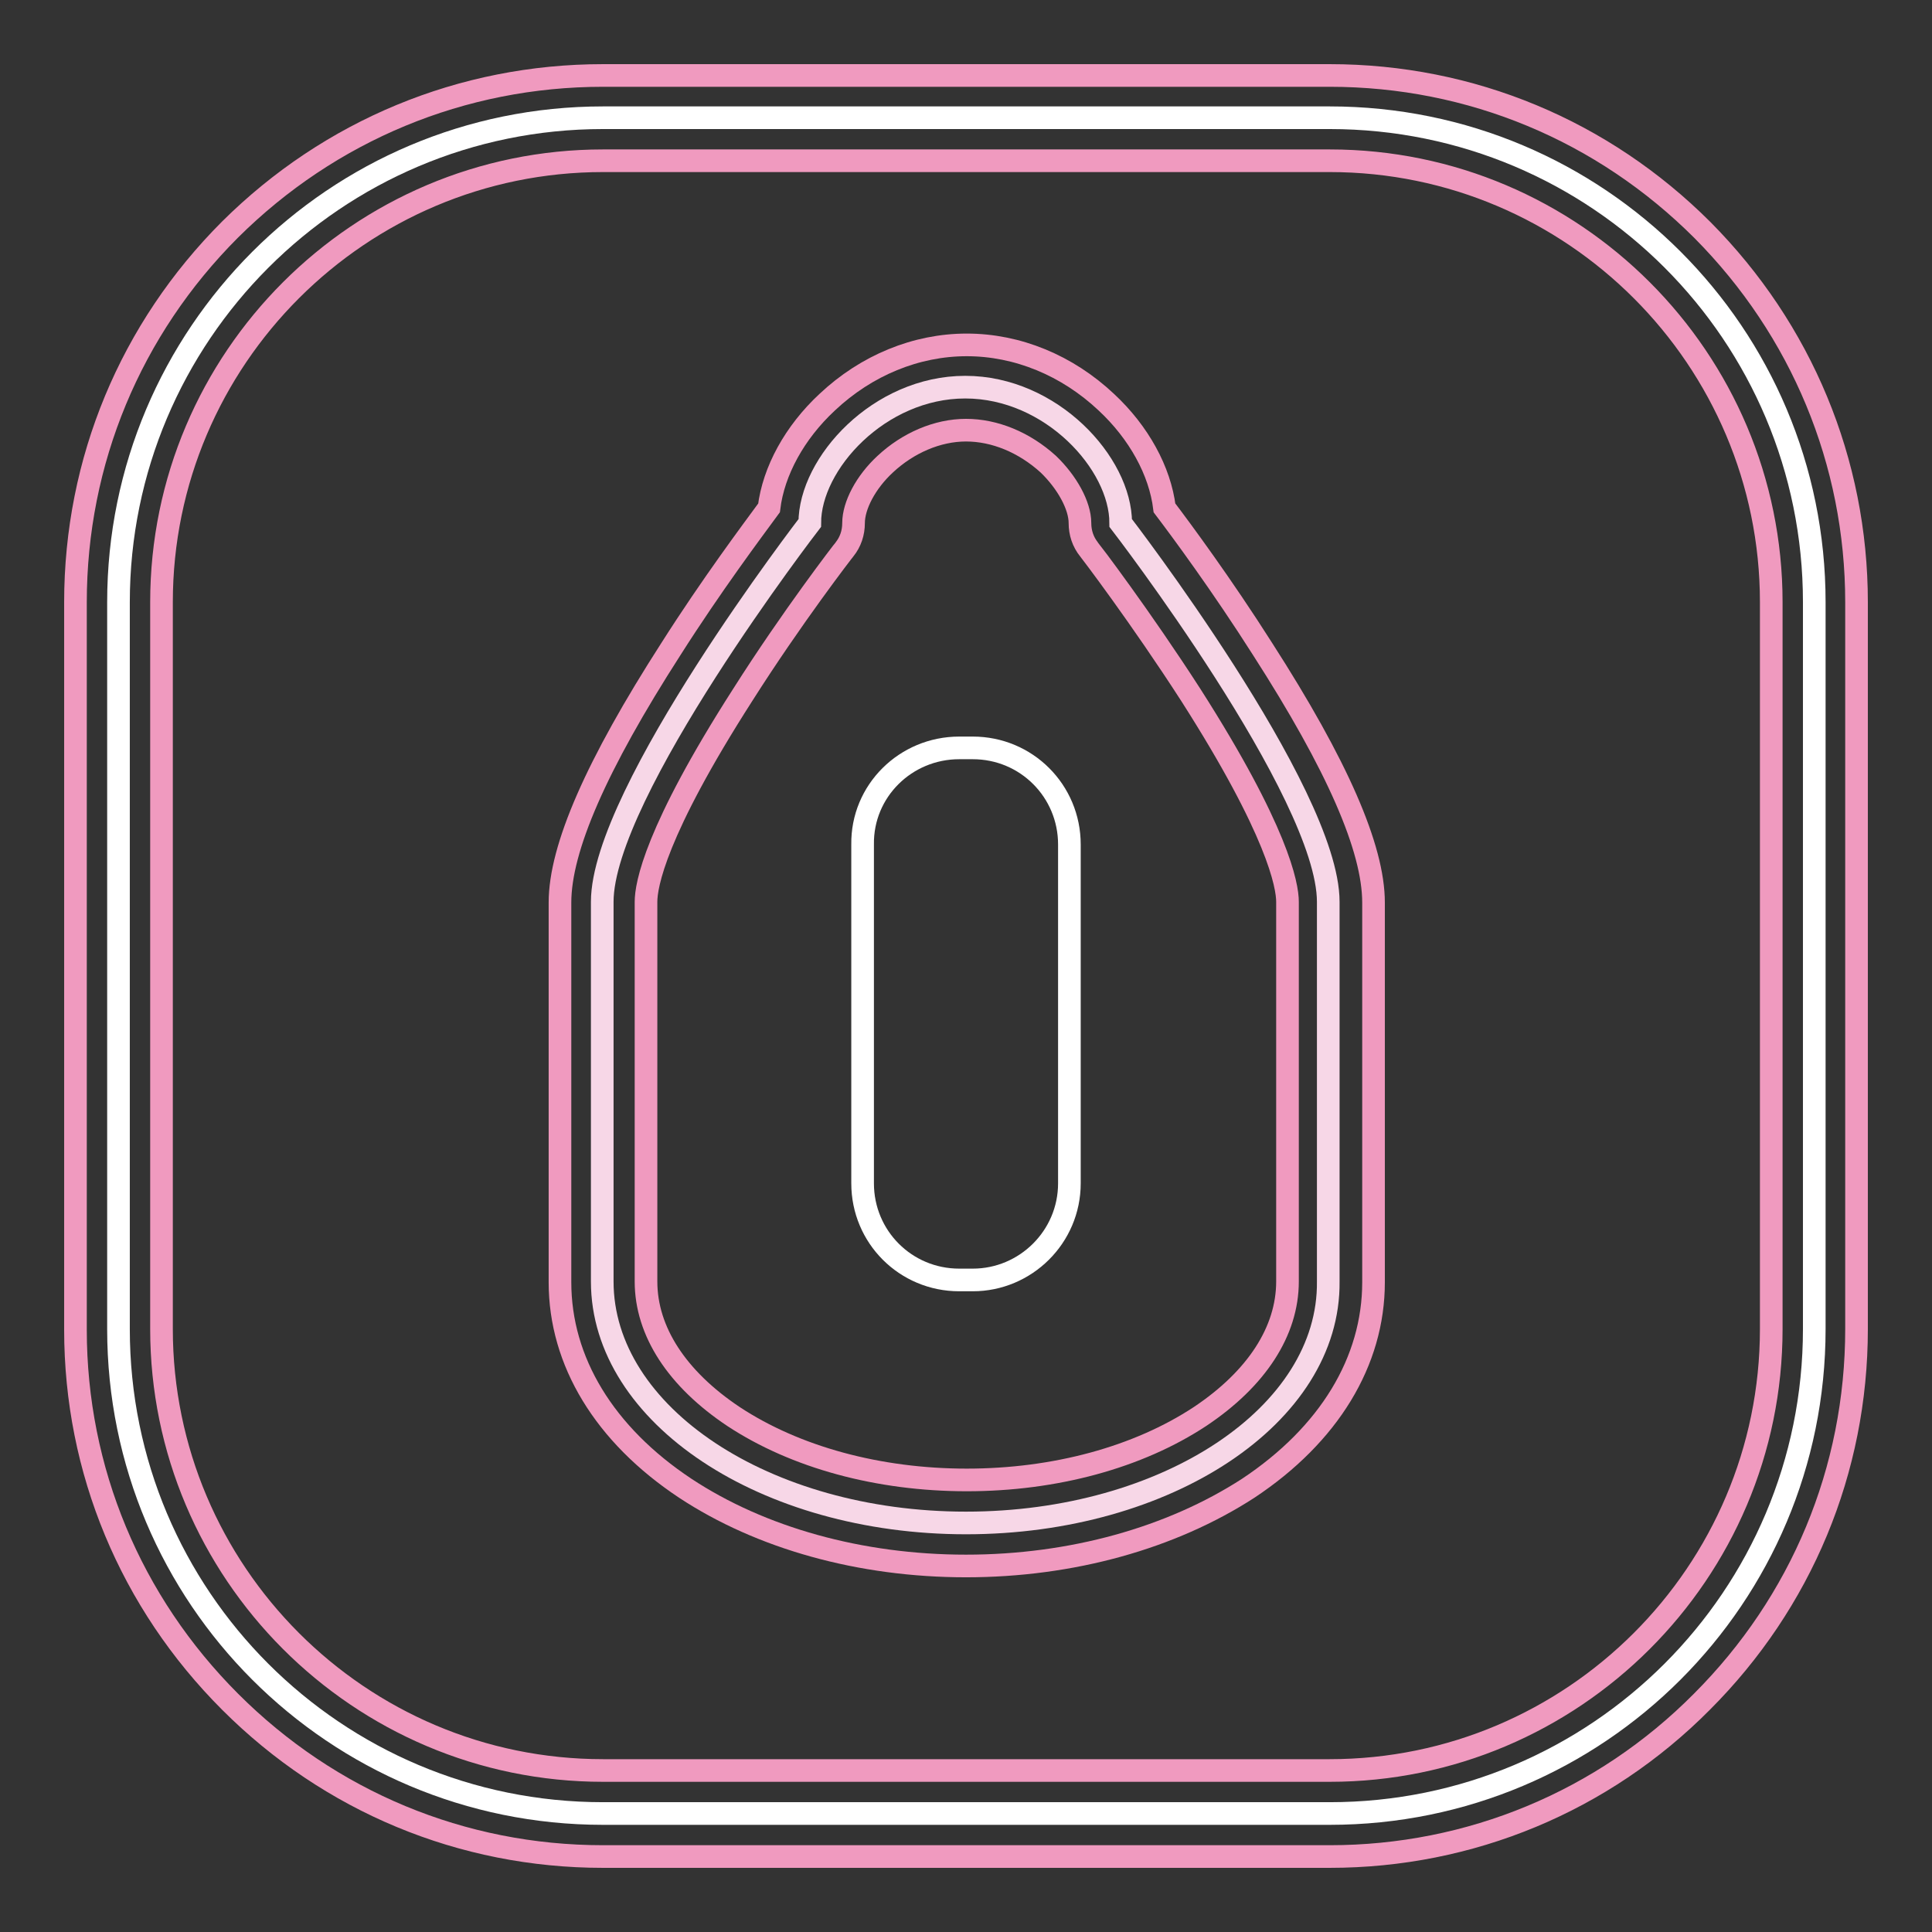
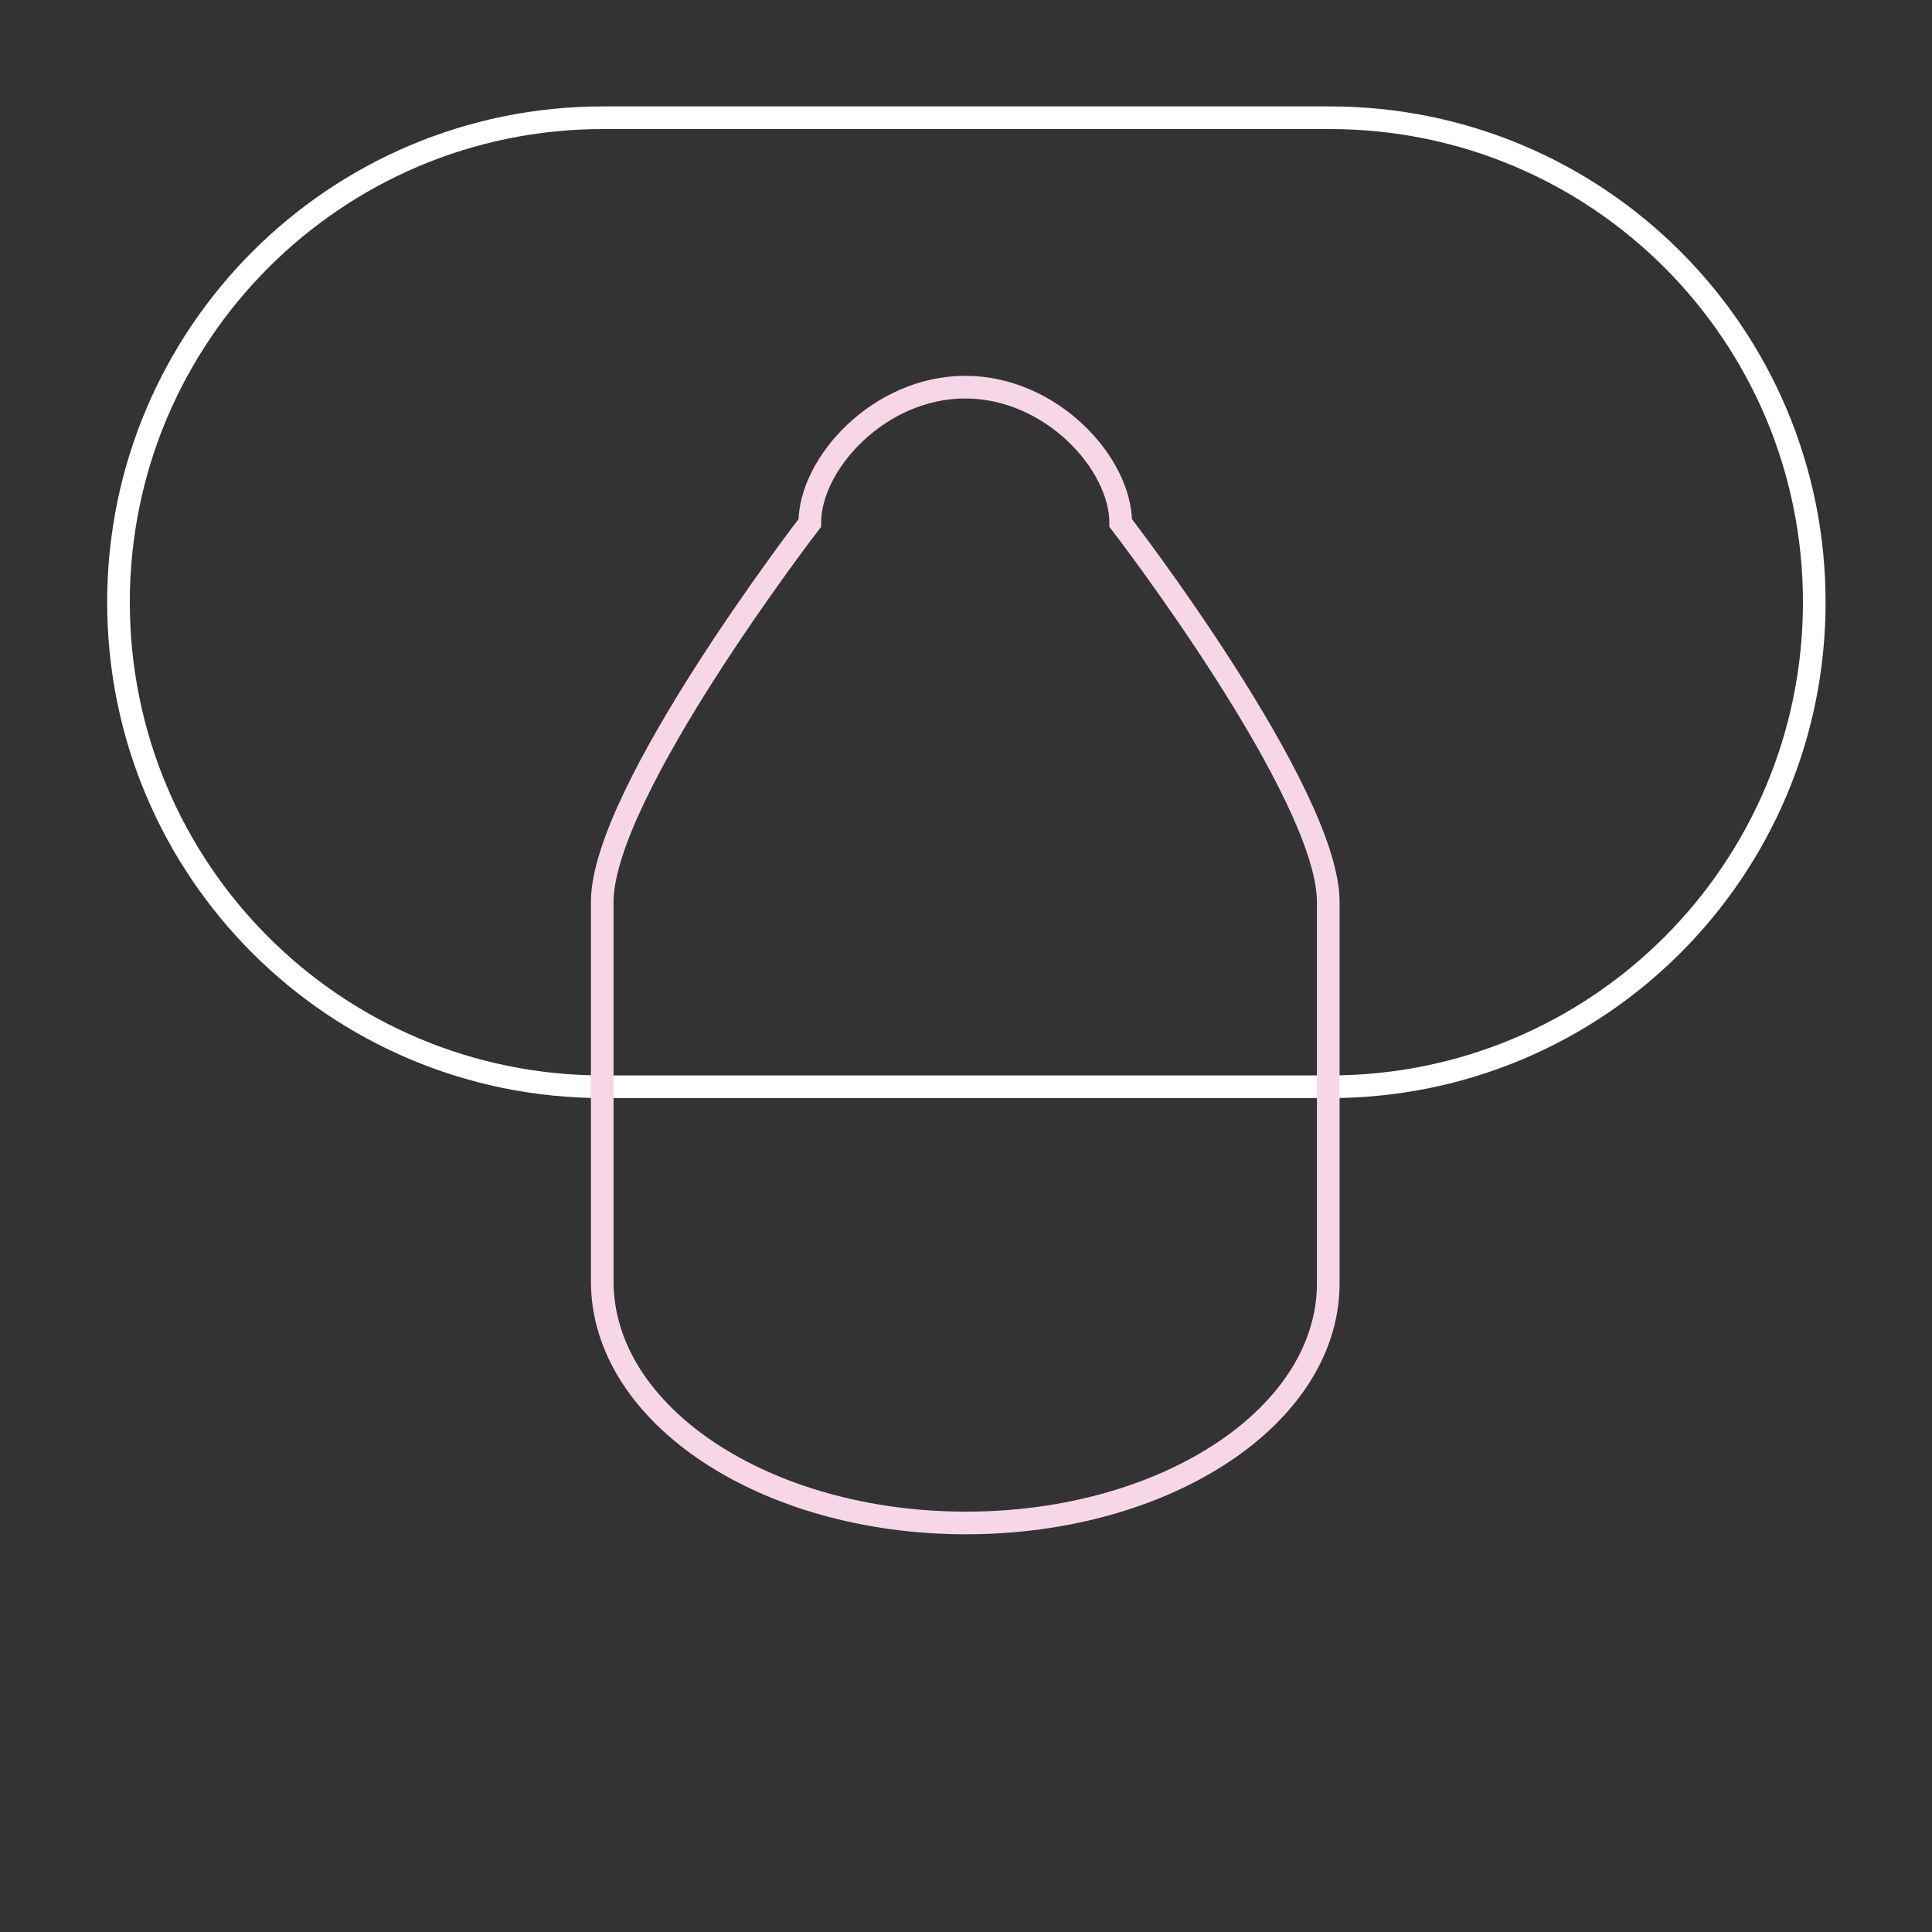
<svg xmlns="http://www.w3.org/2000/svg" version="1.1" x="0px" y="0px" viewBox="0 0 256 256" enable-background="new 0 0 256 256" xml:space="preserve">
  <rect x="0" y="0" width="256" height="256" fill="#333333" stroke="none" />
  <g>
-     <path stroke-width="3" fill-opacity="0" stroke="#ffffff" d="M79.9,15.6h96.3c35.5,0,64.2,28.7,64.2,64.2v96.3c0,35.5-28.7,64.2-64.2,64.2H79.9 c-35.5,0-64.2-28.7-64.2-64.2V79.8C15.7,44.4,44.4,15.6,79.9,15.6z" />
-     <path stroke-width="3" fill-opacity="0" stroke="#f09abf" d="M176.2,246H79.9c-18.7,0-36.2-7.3-49.4-20.5C17.3,212.3,10,194.8,10,176.2V79.8c0-18.7,7.3-36.2,20.5-49.4 C43.7,17.3,61.2,10,79.9,10h96.3c18.7,0,36.2,7.3,49.4,20.5C238.7,43.7,246,61.2,246,79.8v96.3c0,18.7-7.3,36.2-20.5,49.4 C212.4,238.7,194.8,246,176.2,246L176.2,246z M79.9,21.3c-32.2,0-58.5,26.2-58.5,58.5v96.3c0,32.2,26.2,58.5,58.5,58.5h96.3 c32.2,0,58.5-26.2,58.5-58.5V79.8c0-32.2-26.2-58.5-58.5-58.5H79.9z" />
+     <path stroke-width="3" fill-opacity="0" stroke="#ffffff" d="M79.9,15.6h96.3c35.5,0,64.2,28.7,64.2,64.2c0,35.5-28.7,64.2-64.2,64.2H79.9 c-35.5,0-64.2-28.7-64.2-64.2V79.8C15.7,44.4,44.4,15.6,79.9,15.6z" />
    <path stroke-width="3" fill-opacity="0" stroke="#f7d7e7" d="M128,201.8c-26.6,0-48.2-14.3-48.2-32v-50.3c0-14.5,27.5-50.2,27.5-50.2c0-7.9,9.2-18,20.6-18 c11.4,0,20.6,10.1,20.6,18c0,0,27.5,35.7,27.5,50.2v50.3C176.2,187.5,154.6,201.8,128,201.8z" />
-     <path stroke-width="3" fill-opacity="0" stroke="#f09abf" d="M128,207.5c-14,0-27.2-3.7-37.2-10.3c-10.7-7.1-16.6-16.8-16.6-27.3v-50.3c0-7.2,4.8-18.2,14.7-33.6 c5.4-8.5,10.8-15.7,13-18.7c0.6-4.9,3.4-10,7.7-14c5.2-4.9,11.8-7.6,18.5-7.6c6.7,0,13.3,2.7,18.5,7.6c4.3,4,7.1,9.1,7.7,14 c2.2,2.9,7.6,10.2,13,18.7c9.9,15.4,14.7,26.4,14.7,33.6v50.3c0,10.5-5.9,20.2-16.6,27.3C155.2,203.8,142,207.5,128,207.5z M128,57 c-3.8,0-7.7,1.7-10.7,4.5c-2.6,2.4-4.2,5.5-4.2,7.8c0,1.3-0.4,2.5-1.2,3.5c-0.1,0.1-6.9,8.9-13.5,19.3 c-11.6,18.1-12.8,25.2-12.8,27.4v50.3c0,6.6,4.1,12.9,11.6,17.9c8.2,5.4,19.2,8.4,30.9,8.4s22.7-3,30.9-8.4 c7.5-5,11.6-11.3,11.6-17.9v-50.3c0-2.2-1.3-9.4-12.8-27.4c-6.7-10.4-13.4-19.2-13.5-19.3c-0.8-1-1.2-2.2-1.2-3.5 c0-2.3-1.7-5.4-4.2-7.8C135.7,58.6,131.8,57,128,57L128,57z" />
-     <path stroke-width="3" fill-opacity="0" stroke="#ffffff" d="M127.1,99.1h1.8c7.1,0,12.8,5.7,12.8,12.8v44.9c0,7.1-5.8,12.8-12.8,12.8h-1.8c-7.1,0-12.8-5.7-12.8-12.8 v-44.9C114.2,104.8,120,99.1,127.1,99.1z" />
  </g>
</svg>